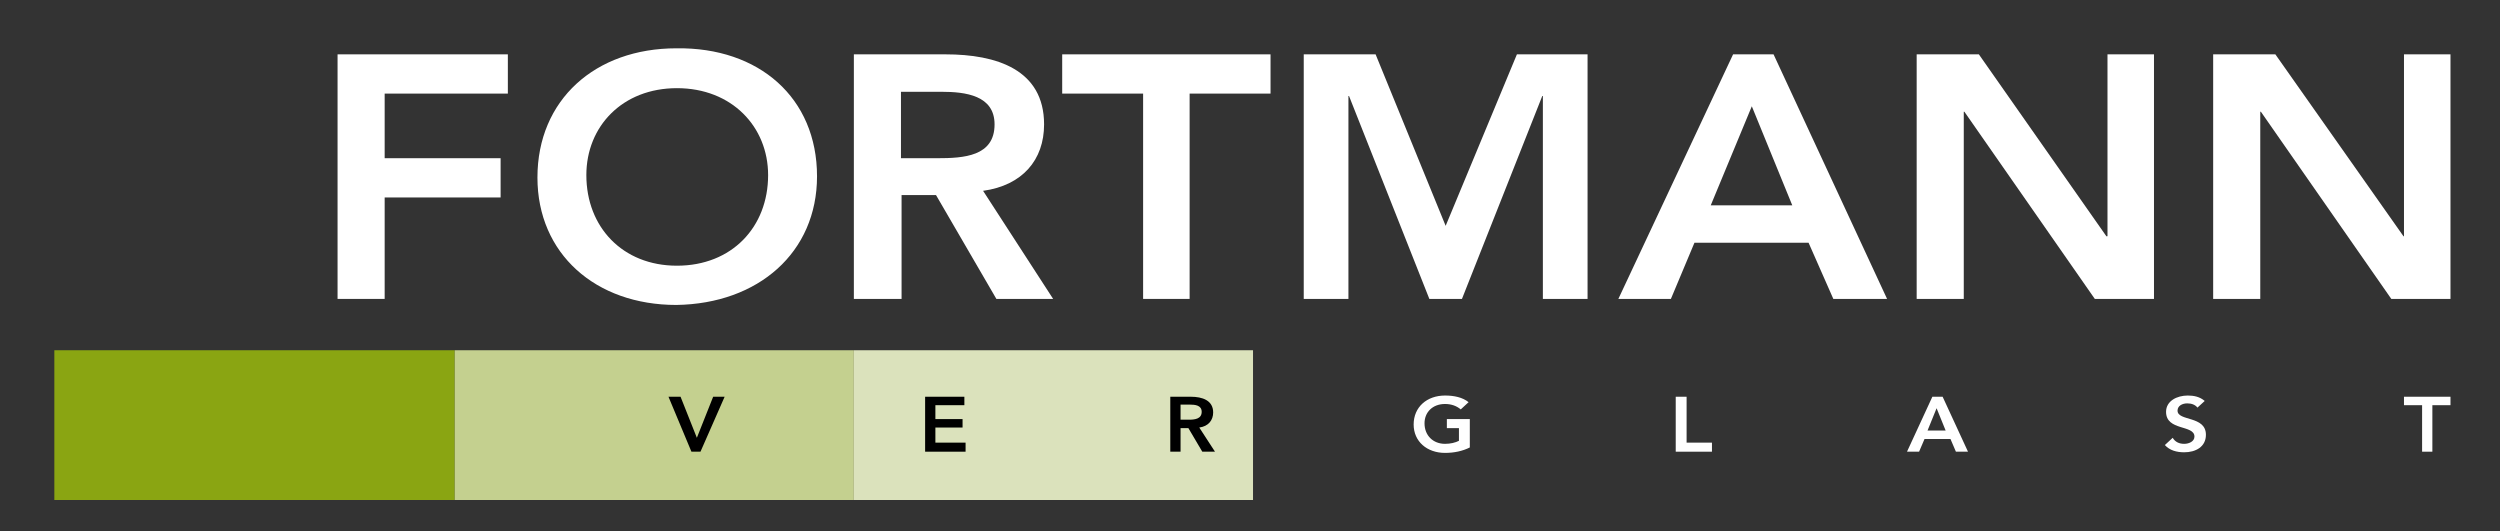
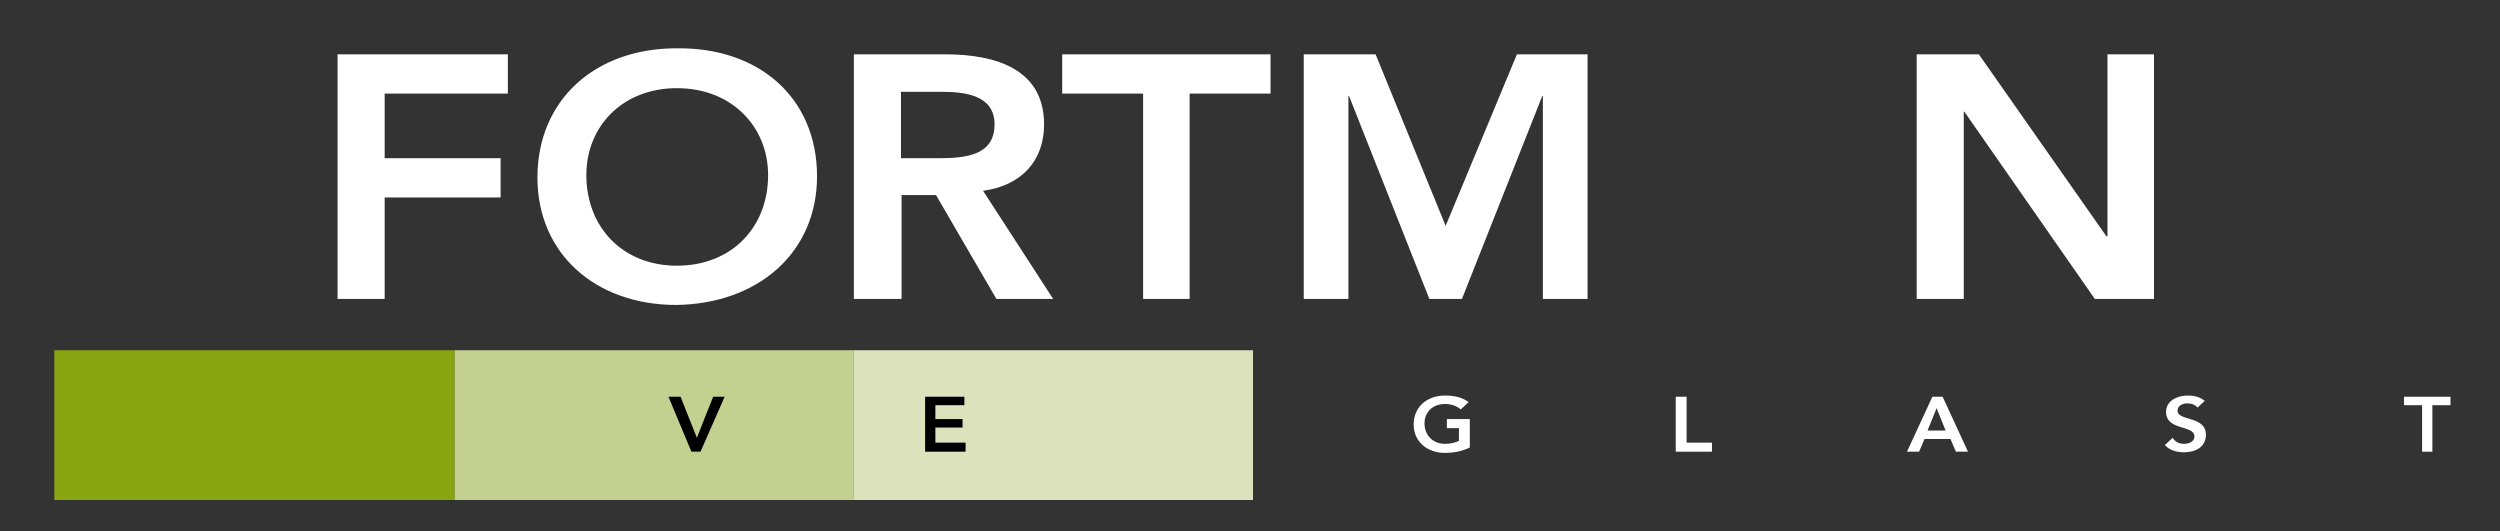
<svg xmlns="http://www.w3.org/2000/svg" id="Ebene_1" x="0px" y="0px" viewBox="0 0 414 88" style="enable-background:new 0 0 414 88;" xml:space="preserve">
  <rect x="0" y="0" width="414" height="88" fill="#333333" stroke="none" />
  <style type="text/css">
	.st0{fill:#8AA512;}
	.st1{fill:#C4D08F;}
	.st2{fill:#DBE2BC;}
	.st3{fill:#FFFFFF;}
</style>
  <g>
    <polygon class="st0" points="9,58 75.3,58 75.3,82.8 9,82.8  " />
    <polygon class="st1" points="75.3,58 141.4,58 141.4,82.8 75.3,82.8  " />
    <polygon class="st2" points="141.4,58 207.5,58 207.5,82.8 141.4,82.8  " />
    <polygon points="114.5,74.8 116,74.8 120,65.7 118.1,65.7 115.4,72.5 112.7,65.7 110.7,65.7  " />
    <polygon points="153.2,74.8 159.9,74.8 159.9,73.3 154.9,73.3 154.9,70.8 159.4,70.8 159.4,69.4 154.9,69.4 154.9,67.1 159.7,67.1    159.7,65.7 153.2,65.7  " />
-     <path d="M193.8,74.8h1.7v-3.9h1.3l2.3,3.9h2.1l-2.6-4c1.5-0.2,2.3-1.2,2.3-2.5c0-2-1.8-2.6-3.7-2.6h-3.4V74.8L193.8,74.8z    M195.5,69.5v-2.5h1.5c0.9,0,2,0.1,2,1.2c0,1.2-1.2,1.3-2.1,1.3H195.5L195.5,69.5z" />
    <path class="st3" d="M243.4,69.4h-3.8v1.5h2v2.1c-0.6,0.3-1.4,0.5-2.3,0.5c-2,0-3.4-1.4-3.4-3.4c0-1.8,1.3-3.2,3.4-3.2   c1,0,1.9,0.3,2.6,0.9l1.3-1.2c-1-0.8-2.4-1.1-3.9-1.1c-3,0-5.2,1.9-5.2,4.8c0,2.8,2.2,4.7,5.2,4.7c1.5,0,2.9-0.3,4.1-0.9V69.4   L243.4,69.4z" />
    <polygon class="st3" points="277.5,74.8 283.5,74.8 283.5,73.3 279.3,73.3 279.3,65.7 277.5,65.7  " />
    <path class="st3" d="M315.8,74.8h2l0.9-2.1h4.3l0.9,2.1h2l-4.2-9.1H320L315.8,74.8L315.8,74.8z M319.2,71.3l1.5-3.7l1.5,3.7H319.2   L319.2,71.3z" />
    <path class="st3" d="M365.1,66.4c-0.8-0.7-1.8-0.9-2.8-0.9c-1.8,0-3.6,0.9-3.6,2.7c0,3.2,4.7,2.1,4.7,4.1c0,0.8-0.9,1.2-1.7,1.2   c-0.8,0-1.5-0.3-1.9-1l-1.3,1.2c0.8,0.9,2,1.2,3.2,1.2c1.9,0,3.6-0.9,3.6-2.9c0-3.2-4.7-2.2-4.7-4c0-0.8,0.8-1.2,1.6-1.2   c0.7,0,1.3,0.2,1.7,0.7L365.1,66.4L365.1,66.4z" />
    <polygon class="st3" points="401.1,74.8 402.8,74.8 402.8,67.1 405.8,67.1 405.8,65.7 398.1,65.7 398.1,67.1 401.1,67.1  " />
    <polygon class="st3" points="55.9,49.5 63.7,49.5 63.7,32.7 82.9,32.7 82.9,26.2 63.7,26.2 63.7,15.5 84.1,15.5 84.1,9 55.9,9  " />
    <path class="st3" d="M89,29.4C89,42,98.6,50.5,112,50.5c13.6-0.2,23.3-8.7,23.3-21.3c0-13-9.6-21.4-23.3-21.2   C98.6,8,89,16.5,89,29.4L89,29.4z M97.1,29c0-8.1,6-14.4,15-14.4c9.1,0,15.1,6.4,15.1,14.4c0,8.6-6,15-15.1,15   C103.1,44,97.1,37.6,97.1,29L97.1,29z" />
    <path class="st3" d="M141.5,49.5h7.8V32.3h5.7L165,49.5h9.4l-11.6-17.9c6.5-0.9,10.1-5.1,10.1-11c0-9.1-7.9-11.6-16.3-11.6h-15.2   V49.5L141.5,49.5z M149.2,26.2v-11h6.7c4,0,8.8,0.6,8.8,5.4c0,5.3-5.1,5.6-9.5,5.6H149.2L149.2,26.2z" />
    <polygon class="st3" points="189.3,49.5 197,49.5 197,15.5 210.4,15.5 210.4,9 175.9,9 175.9,15.5 189.3,15.5  " />
    <polygon class="st3" points="215.9,49.5 223.3,49.5 223.3,15.9 223.4,15.9 236.7,49.5 242.1,49.5 255.4,15.9 255.5,15.9    255.5,49.5 262.9,49.5 262.9,9 251.2,9 239.4,37.4 227.8,9 215.9,9  " />
-     <path class="st3" d="M268,49.5h8.7l3.9-9.3h18.9l4.1,9.3h8.9L293.7,9H287L268,49.5L268,49.5z M283.3,34l6.8-16.4l6.7,16.4H283.3   L283.3,34z" />
    <polygon class="st3" points="317.4,49.5 325.2,49.5 325.2,18.5 325.3,18.5 346.9,49.5 356.7,49.5 356.7,9 349,9 349,39.1    348.8,39.2 349,39.2 348.8,39.1 327.7,9 317.4,9  " />
-     <polygon class="st3" points="366.5,49.5 374.3,49.5 374.3,18.5 374.4,18.5 396,49.5 405.8,49.5 405.8,9 398.1,9 398.1,39.1    398,39.2 398.1,39.2 398,39.1 376.8,9 366.5,9  " />
  </g>
</svg>